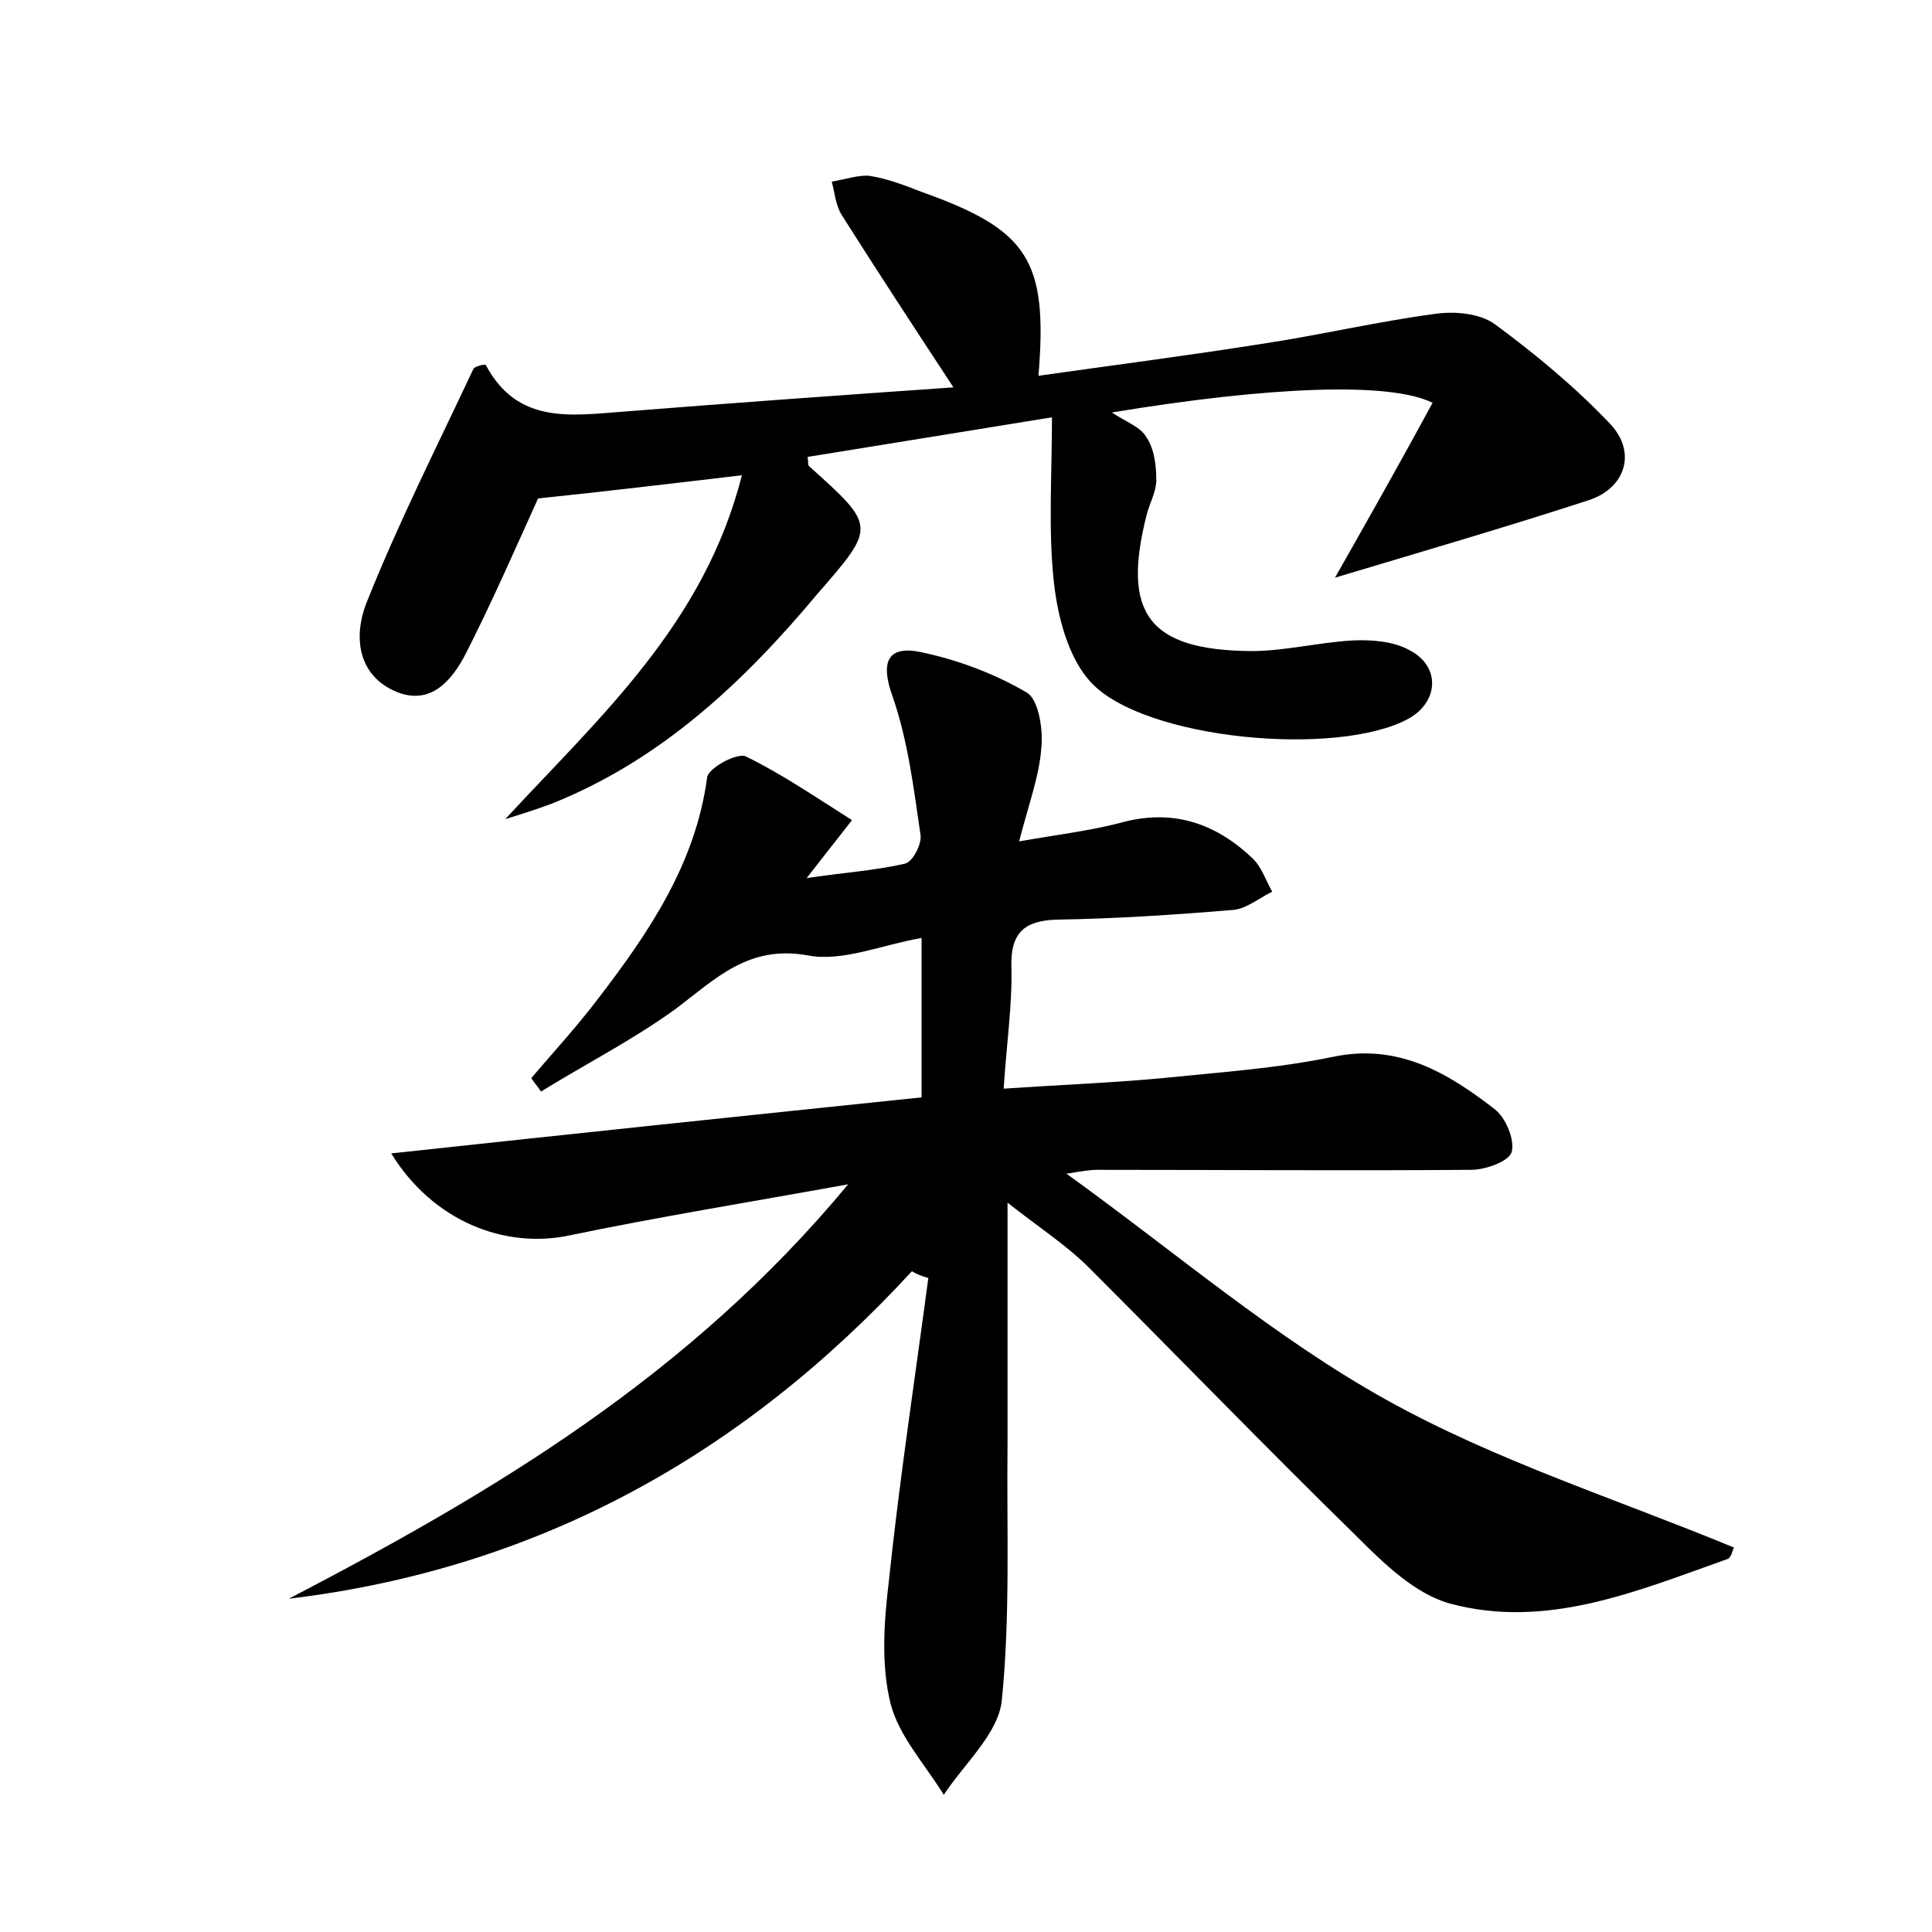
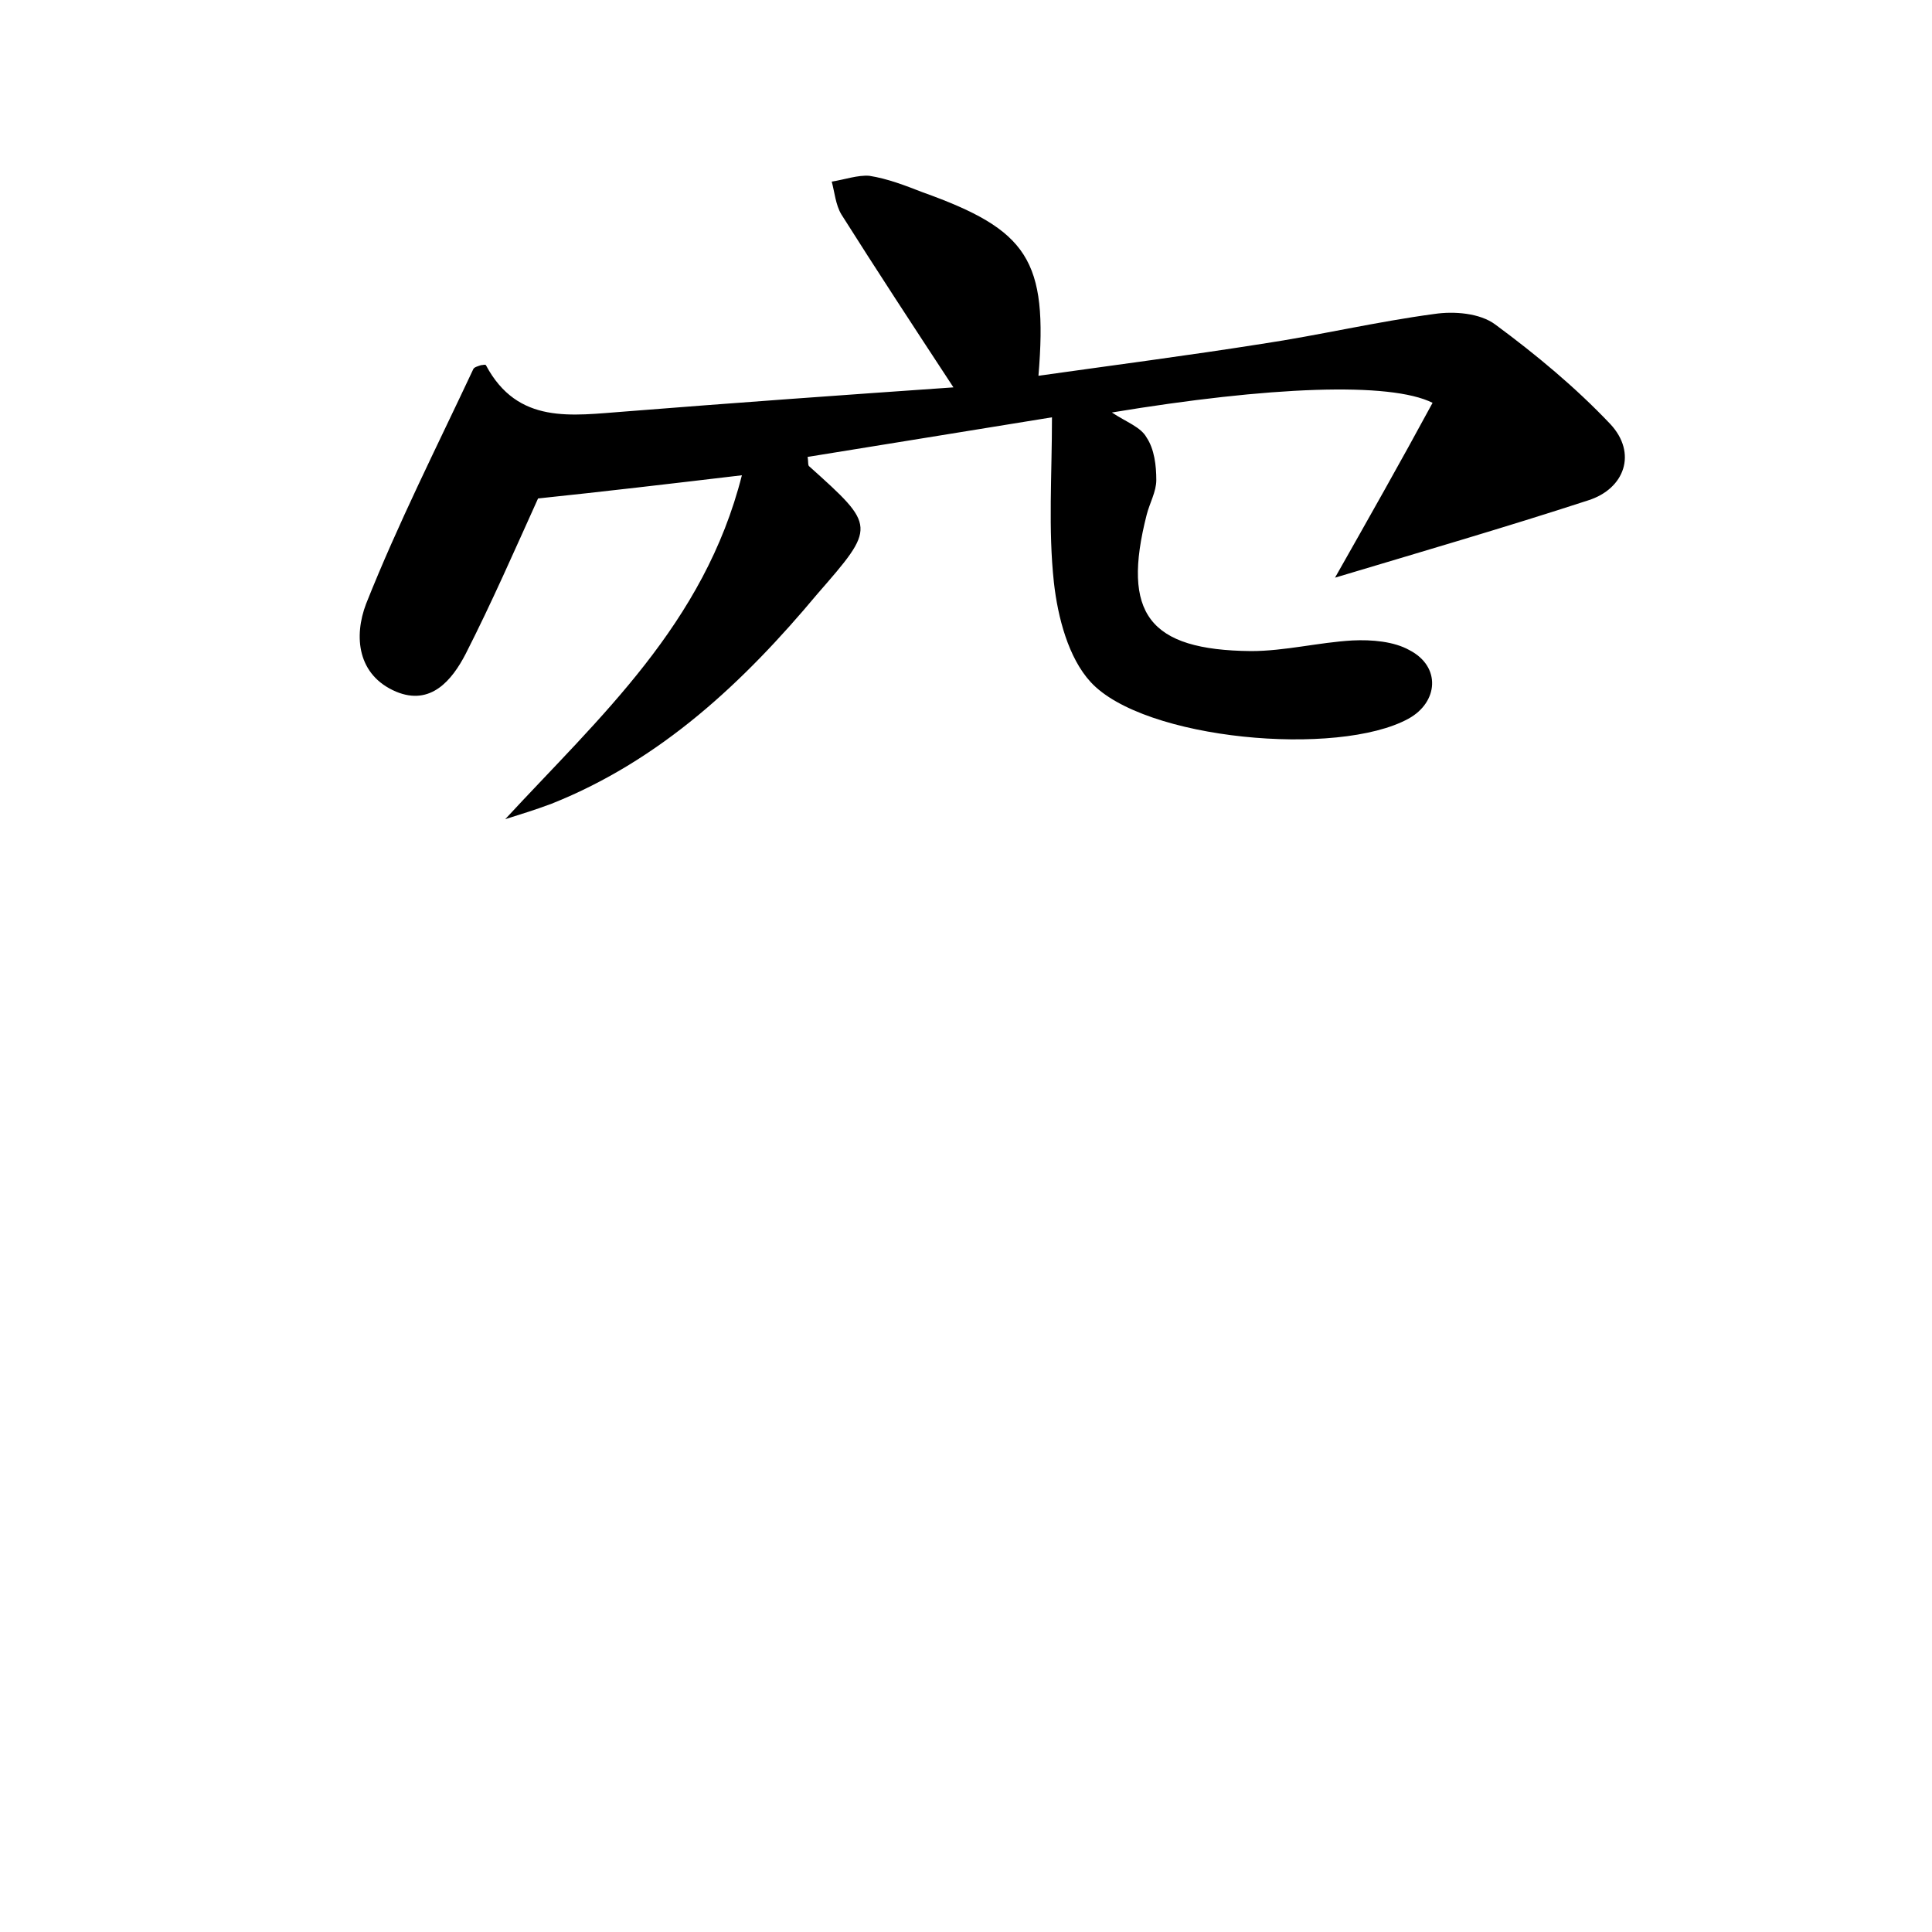
<svg xmlns="http://www.w3.org/2000/svg" version="1.1" id="图层_1" x="0px" y="0px" viewBox="0 0 200 200" style="enable-background:new 0 0 200 200;" xml:space="preserve">
  <style type="text/css">
	.st0{fill:#FFFFFF;}
</style>
  <g>
-     <path d="M94.4,131.6c-17.5,19-38.7,30.8-64.5,33.9c21.1-11,41.4-23,57.9-42.9c-10.5,1.9-19.8,3.4-28.9,5.3   c-6.7,1.4-14.1-1.5-18.4-8.5c18.5-2,36.6-3.9,54.9-5.8c0-5.6,0-10.8,0-16.5c-4.1,0.7-8.2,2.5-11.8,1.8c-6.1-1.1-9.5,2.4-13.6,5.5   c-4.4,3.2-9.3,5.7-14,8.6c-0.3-0.5-0.7-0.9-1-1.4c2.3-2.7,4.7-5.3,6.9-8.2c5.3-6.9,10.1-14,11.3-22.9c0.1-1,3.1-2.6,4-2.2   c3.7,1.8,7.2,4.2,11,6.6c-1.8,2.3-2.9,3.7-4.7,6c4.1-0.6,7.2-0.8,10.2-1.5c0.8-0.2,1.7-2,1.6-2.9c-0.7-4.8-1.3-9.8-2.9-14.4   c-1.3-3.6-0.5-5.3,2.9-4.6c3.8,0.8,7.6,2.2,11,4.2c1.2,0.7,1.7,3.8,1.5,5.7c-0.2,2.9-1.3,5.8-2.3,9.7c4-0.7,7.3-1.1,10.4-1.9   c5.3-1.5,9.8-0.1,13.7,3.6c1,0.9,1.4,2.3,2.1,3.5c-1.4,0.7-2.7,1.8-4.1,1.9c-6,0.5-12.1,0.9-18.2,1c-3.4,0.1-4.8,1.4-4.7,4.9   c0.1,3.9-0.5,7.9-0.8,12.6c5.8-0.4,11.2-0.6,16.5-1.1c5.9-0.6,11.8-1,17.6-2.2c6.7-1.4,11.8,1.6,16.7,5.4c1.2,0.9,2.1,3.2,1.8,4.4   c-0.2,1-2.7,1.9-4.2,1.9c-12.9,0.1-25.9,0-38.8,0c-0.6,0-1.2,0.1-3.1,0.4c11.5,8.3,21.6,17,33.1,23.4c11.3,6.3,23.9,10.3,36,15.3   c-0.2,0.4-0.3,1.1-0.7,1.2c-9.3,3.3-18.7,7.3-28.7,4.6c-3.6-1-6.8-4.1-9.6-6.9c-9.4-9.2-18.5-18.6-27.8-27.9   c-2.3-2.3-5.1-4.1-8.4-6.7c0,9.1,0,17,0,24.9c-0.1,8.9,0.3,17.9-0.6,26.7c-0.4,3.4-3.9,6.5-6,9.7c-1.9-3.1-4.6-6-5.5-9.4   c-1-4-0.7-8.4-0.2-12.6c1.1-10.5,2.7-21,4.1-31.5C95.4,132.1,94.9,131.9,94.4,131.6z" />
    <path d="M52.3,84.8c9.8-10.6,20.6-20.2,24.5-35.6c-7.6,0.9-14.4,1.7-21.1,2.4c-2.4,5.3-4.8,10.8-7.5,16.1c-1.4,2.7-3.6,5.4-7.2,3.9   c-4-1.7-4.4-5.7-3.1-9.1c3.3-8.3,7.3-16.2,11.1-24.3c0.1-0.2,0.5-0.3,0.8-0.4c0.2,0,0.4-0.1,0.5,0c3.3,6.2,8.9,5.2,14.4,4.8   c11.3-0.9,22.5-1.7,34-2.5c-4.2-6.4-8-12.2-11.6-17.9c-0.6-1-0.7-2.3-1-3.4c1.3-0.2,2.7-0.7,3.9-0.6c1.9,0.3,3.7,1,5.5,1.7   c10.9,3.9,13,7,12,19c7.8-1.1,15.5-2.1,23.1-3.3c6-0.9,11.9-2.3,17.9-3.1c2-0.3,4.7-0.1,6.3,1.1c4.2,3.1,8.3,6.5,11.9,10.3   c2.8,3,1.5,6.7-2.3,7.9c-8.6,2.8-17.2,5.3-26.2,8c3.4-6,6.8-12,10.1-18.1c-4.4-2.2-16.9-1.7-33.2,1c1.5,1,3,1.5,3.6,2.6   c0.8,1.2,1,2.9,1,4.4c0,1.2-0.7,2.4-1,3.6c-2.6,10.2,0.2,14,10.8,14.1c3.5,0,7-0.9,10.5-1.1c2-0.1,4.3,0.1,5.9,1   c3.3,1.7,3,5.4-0.1,7.1c-7.3,4-27.4,2.2-32.9-3.8c-2.3-2.5-3.4-6.7-3.8-10.3c-0.6-5.5-0.2-11.1-0.2-17.1   c-9.2,1.5-17.3,2.8-25.3,4.1c0.1,0.5,0,0.9,0.2,1c6.9,6.2,6.9,6.2,0.8,13.2C77,70.6,68.4,78.7,57.1,83.2   C55.5,83.8,53.9,84.3,52.3,84.8z" />
  </g>
</svg>